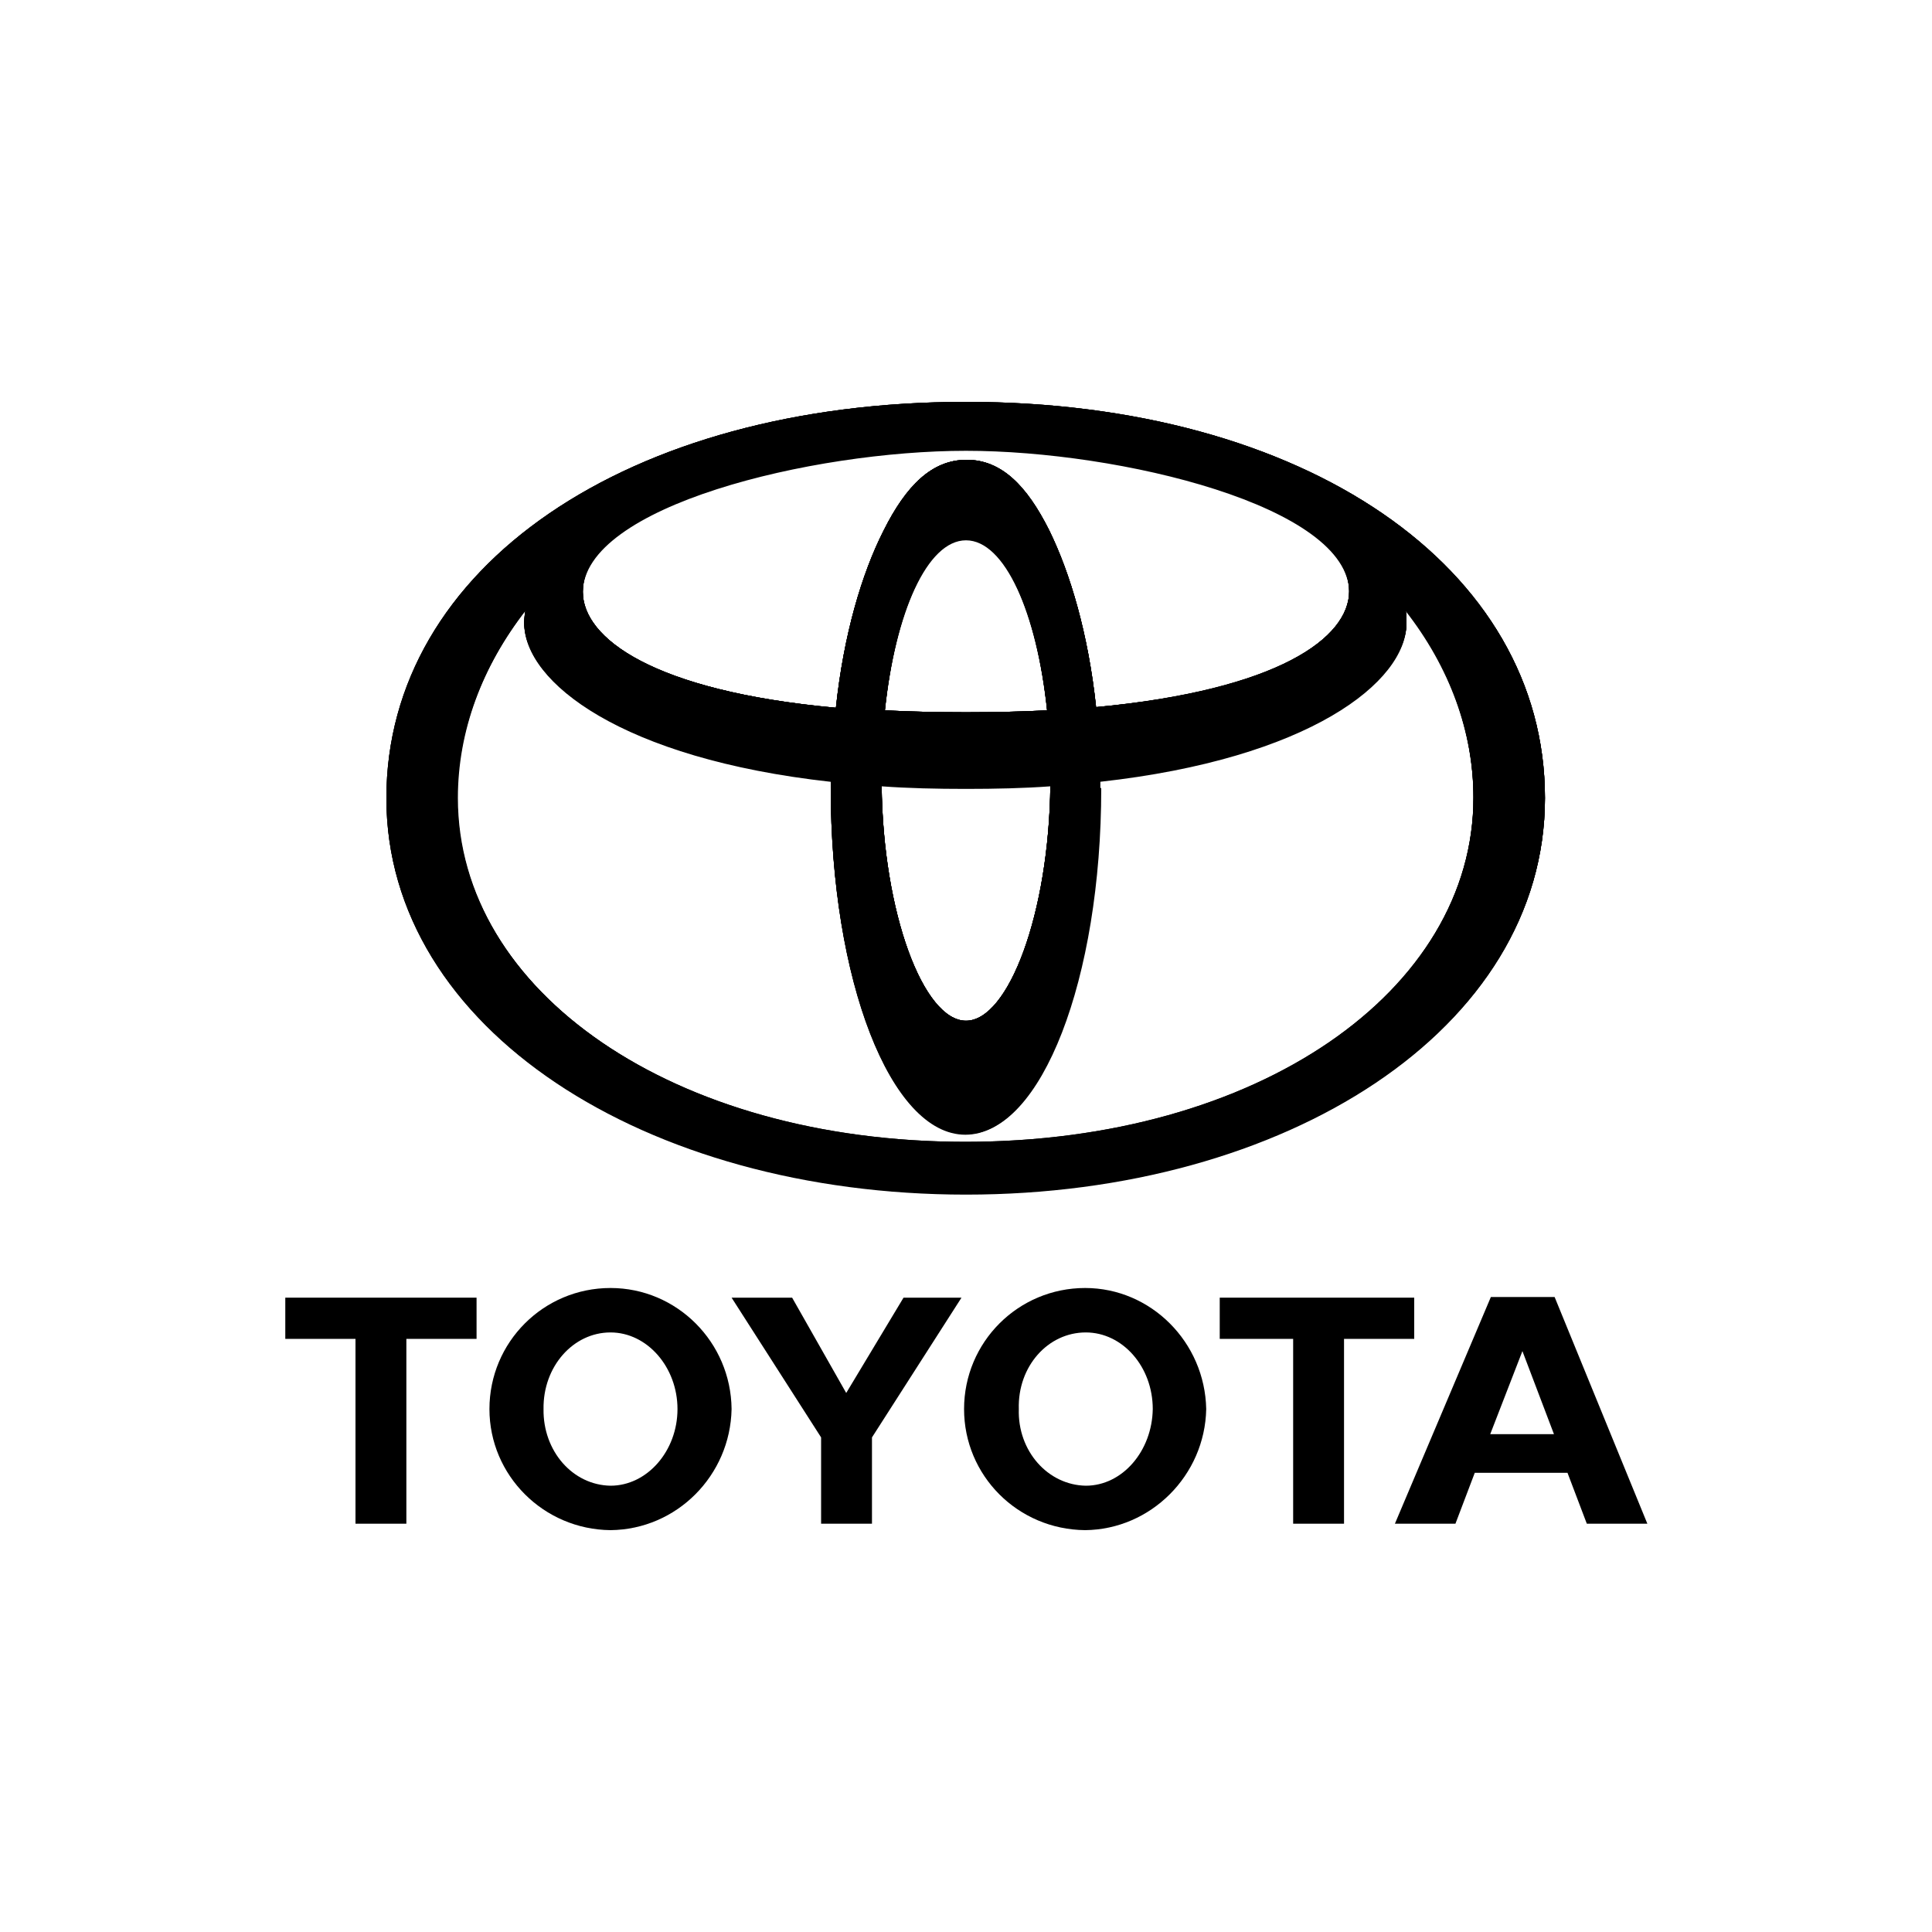
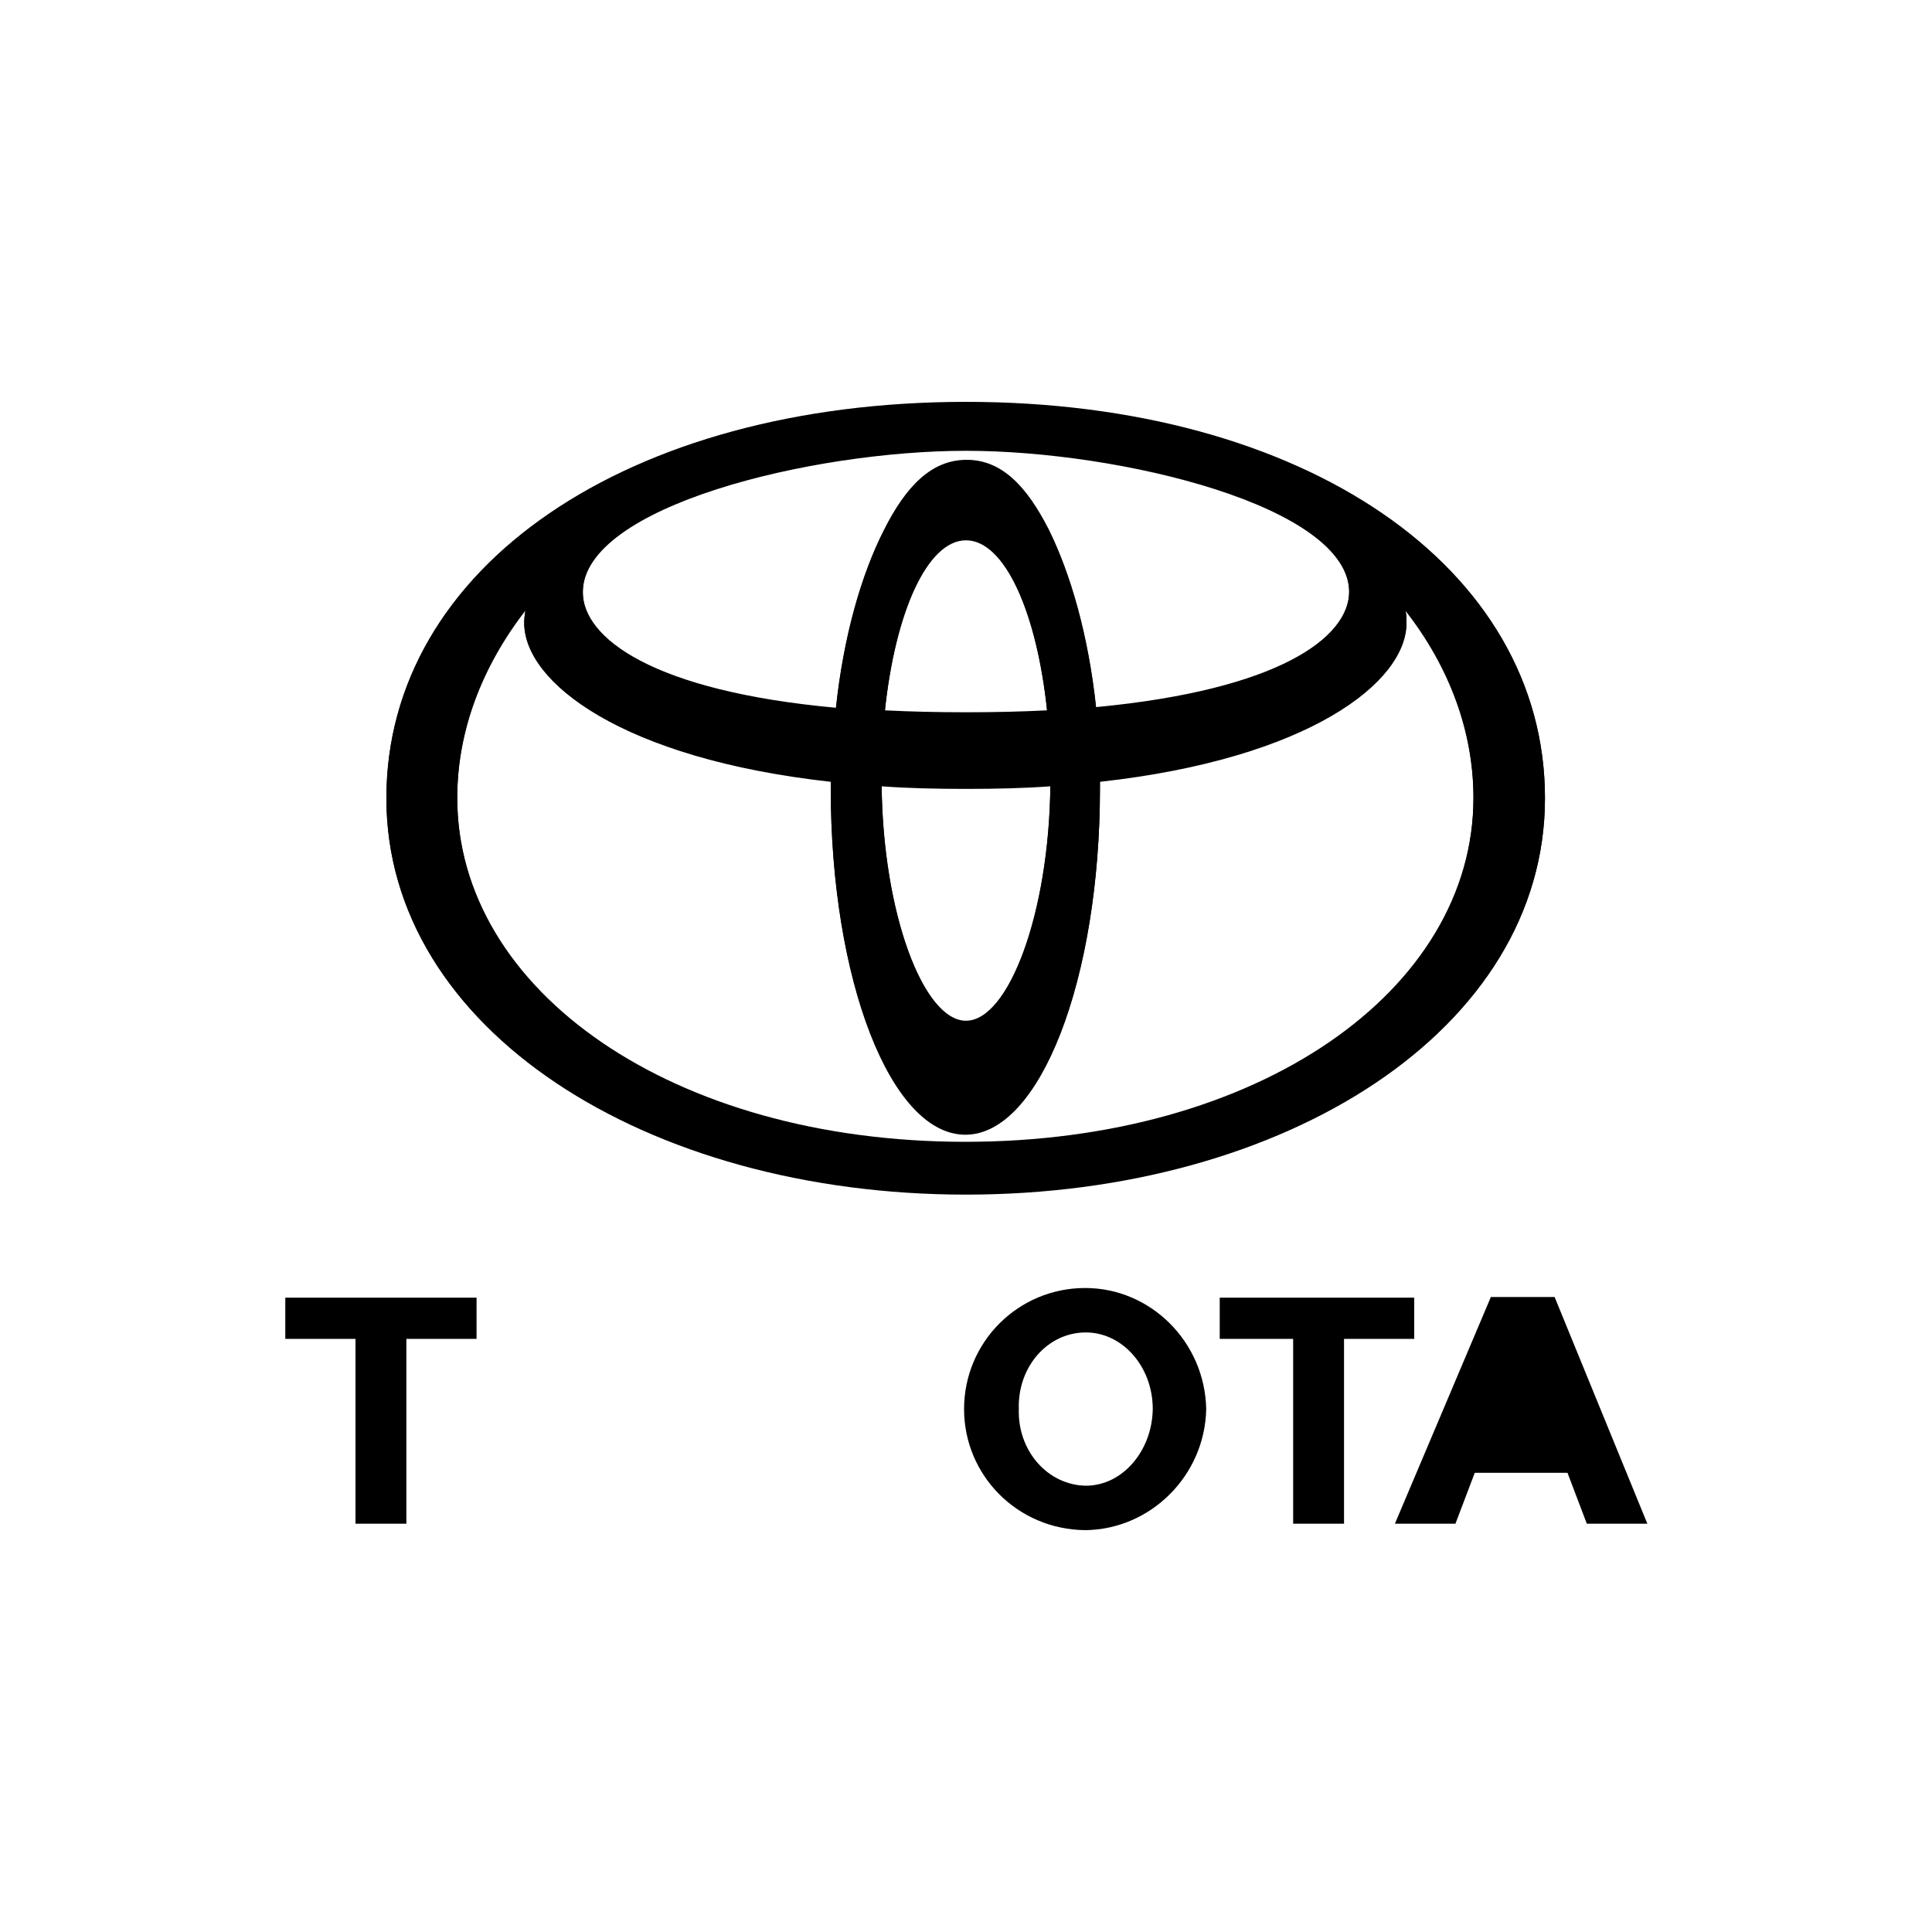
<svg xmlns="http://www.w3.org/2000/svg" viewBox="0 0 30 30">
  <defs>
    <style>.cls-1{fill:none;}.cls-2{isolation:isolate;}.cls-3{mix-blend-mode:multiply;}.cls-4{clip-path:url(#clippath-1);}.cls-5{clip-path:url(#clippath);}</style>
    <clipPath id="clippath">
      <path class="cls-1" d="M16.31,12.19c-.02,1.99-.65,3.66-1.31,3.66s-1.29-1.67-1.31-3.66c.41.03.85.04,1.31.04s.9-.01,1.31-.04M17.08,12.23s0-.07,0-.11c3.25-.36,4.76-1.55,4.76-2.46,0-.07,0-.13-.01-.2.69.88,1.06,1.89,1.06,2.93,0,3.01-3.35,5.35-7.89,5.35s-7.89-2.34-7.89-5.35c0-1.04.38-2.05,1.06-2.92-.01.07-.01.13-.01.2,0,.91,1.51,2.1,4.76,2.46,0,.04,0,.07,0,.11,0,2.97.93,5.37,2.09,5.37s2.09-2.41,2.09-5.37M13.74,11.03c.16-1.54.66-2.66,1.26-2.66s1.1,1.12,1.26,2.66c-.39.02-.81.03-1.26.03s-.87-.01-1.26-.03M9.05,9.18c0-1.34,3.56-2.2,5.95-2.2s5.95.86,5.95,2.2c0,.72-1.09,1.54-3.93,1.8-.12-1.13-.4-2.08-.73-2.75-.34-.69-.74-1.09-1.28-1.09s-.94.4-1.29,1.1c-.34.67-.62,1.62-.74,2.75-2.84-.26-3.93-1.08-3.93-1.8M15,6.24c-5.26,0-9,2.57-9,6.15s4.03,6.15,9,6.15,9-2.57,9-6.15-3.74-6.15-9-6.15Z" />
    </clipPath>
    <clipPath id="clippath-1">
      <path class="cls-1" d="M16.31,12.19c-.02,1.99-.65,3.66-1.31,3.66s-1.29-1.67-1.31-3.66c.41.03.85.04,1.31.04s.9-.01,1.31-.04M17.08,12.23s0-.07,0-.11c3.25-.36,4.76-1.55,4.76-2.46,0-.07,0-.13-.02-.2.69.88,1.06,1.89,1.06,2.93,0,3.01-3.35,5.35-7.89,5.35s-7.89-2.34-7.89-5.35c0-1.04.38-2.05,1.06-2.92-.01.07-.02.13-.02.2,0,.91,1.51,2.1,4.76,2.46,0,.04,0,.07,0,.11,0,2.97.93,5.37,2.09,5.37s2.09-2.41,2.09-5.37M13.74,11.03c.16-1.54.66-2.66,1.26-2.66s1.1,1.12,1.26,2.66c-.39.02-.81.03-1.26.03s-.87-.01-1.26-.03M9.05,9.18c0-1.34,3.56-2.2,5.95-2.2s5.95.86,5.95,2.2c0,.72-1.09,1.54-3.93,1.8-.12-1.13-.4-2.08-.73-2.75-.35-.69-.74-1.09-1.28-1.09s-.94.4-1.29,1.1c-.34.67-.62,1.62-.74,2.75-2.84-.26-3.93-1.08-3.93-1.8M15,6.24c-5.26,0-8.99,2.57-8.99,6.15s4.03,6.15,8.99,6.15,9-2.57,9-6.15-3.74-6.15-9-6.15Z" />
    </clipPath>
  </defs>
  <g class="cls-2">
    <g id="Logo">
      <g class="cls-3">
        <path d="M14.97,21.88c0-1.04.84-1.88,1.88-1.88,1.02,0,1.86.84,1.88,1.88-.02,1.03-.86,1.87-1.88,1.88-1.05-.01-1.88-.85-1.88-1.88M16.86,23.07c.57,0,1.03-.54,1.04-1.19,0-.66-.47-1.19-1.04-1.19-.59,0-1.06.53-1.04,1.19-.02.65.45,1.18,1.04,1.19" />
        <polyline points="20.87 20.79 20.87 23.66 20.08 23.66 20.08 20.79 18.94 20.79 18.94 20.15 21.96 20.15 21.96 20.79" />
-         <path d="M22.9,22.87l-.3.79h-.94l1.49-3.52h.99l1.44,3.52h-.94l-.3-.79M23.64,22.27h.49l-.49-1.29-.5,1.29h.5" />
+         <path d="M22.9,22.87l-.3.79h-.94l1.49-3.52h.99l1.44,3.52h-.94l-.3-.79M23.64,22.27h.49h.5" />
        <polyline points="6.31 20.79 6.31 23.66 5.52 23.66 5.52 20.79 4.43 20.79 4.43 20.15 7.4 20.15 7.4 20.79" />
-         <path d="M7.6,21.88c0-1.04.84-1.88,1.88-1.88,1.03,0,1.87.84,1.88,1.88-.02,1.03-.85,1.87-1.88,1.88-1.04-.01-1.88-.85-1.88-1.88M9.48,23.07c.57,0,1.04-.54,1.04-1.19s-.47-1.19-1.04-1.19c-.58,0-1.05.53-1.04,1.19-.01.65.45,1.18,1.04,1.19" />
-         <polyline points="13.14 23.66 13.54 23.66 13.54 22.32 14.93 20.15 14.03 20.15 13.14 21.63 12.3 20.15 11.36 20.15 12.75 22.32 12.75 23.66" />
        <path d="M16.31,12.19c-.02,1.99-.65,3.66-1.31,3.66s-1.29-1.67-1.31-3.66c.41.03.85.04,1.31.04s.9-.01,1.31-.04M17.08,12.23s0-.07,0-.11c3.25-.36,4.76-1.55,4.76-2.46,0-.07,0-.13-.02-.2.69.88,1.06,1.89,1.06,2.92,0,3.01-3.35,5.35-7.89,5.35s-7.89-2.34-7.89-5.35c0-1.04.38-2.04,1.06-2.92-.01.07-.02.13-.02.2,0,.91,1.51,2.1,4.76,2.46,0,.04,0,.07,0,.11,0,2.97.93,5.37,2.09,5.37s2.09-2.41,2.09-5.37M13.74,11.03c.16-1.54.66-2.66,1.26-2.66s1.1,1.12,1.26,2.66c-.39.02-.81.03-1.26.03s-.87-.01-1.26-.03M9.05,9.18c0-1.34,3.56-2.2,5.95-2.2s5.95.86,5.95,2.2c0,.72-1.09,1.53-3.93,1.8-.12-1.13-.4-2.08-.73-2.75-.35-.69-.74-1.09-1.28-1.09s-.94.4-1.29,1.1c-.34.67-.62,1.62-.74,2.75-2.84-.26-3.93-1.08-3.93-1.8M6,12.39c0,3.58,4.03,6.15,9,6.15s8.99-2.57,8.99-6.15-3.73-6.15-8.99-6.15-9,2.57-9,6.15" />
        <g class="cls-5">
-           <path d="M23.99,12.39c0,3.58-4.03,6.15-8.99,6.15s-8.99-2.57-8.99-6.15,3.73-6.15,8.99-6.15,8.99,2.57,8.99,6.15" />
-         </g>
-         <path d="M16.31,12.19c-.02,1.99-.65,3.66-1.31,3.66s-1.29-1.67-1.31-3.66c.41.03.85.04,1.31.04s.9-.01,1.31-.04M17.08,12.23s0-.07,0-.11c3.25-.36,4.76-1.55,4.76-2.46,0-.07,0-.13-.02-.2.69.88,1.06,1.89,1.06,2.92,0,3.01-3.35,5.35-7.89,5.35s-7.89-2.34-7.89-5.35c0-1.04.38-2.04,1.06-2.92-.01.07-.02.13-.02.2,0,.91,1.51,2.1,4.76,2.46,0,.04,0,.07,0,.11,0,2.97.93,5.37,2.09,5.37s2.09-2.41,2.09-5.37M13.74,11.03c.16-1.54.66-2.66,1.26-2.66s1.1,1.12,1.26,2.66c-.39.02-.81.03-1.26.03s-.87-.01-1.26-.03M9.05,9.18c0-1.34,3.56-2.2,5.95-2.2s5.95.86,5.95,2.2c0,.72-1.09,1.53-3.93,1.8-.12-1.13-.4-2.08-.73-2.75-.35-.69-.74-1.09-1.28-1.09s-.94.4-1.29,1.1c-.34.67-.62,1.62-.74,2.75-2.84-.26-3.93-1.08-3.93-1.8M6,12.39c0,3.58,4.03,6.15,9,6.15s8.99-2.57,8.99-6.15-3.73-6.15-8.99-6.15-9,2.57-9,6.15" />
+           </g>
        <g class="cls-4">
-           <path d="M23.28,12.16c0,3.3-3.79,5.55-8.46,5.55s-8.51-1.99-8.56-5.45c-.05-3.3,3.61-5.76,8.56-5.76s8.46,2.36,8.46,5.66" />
-         </g>
+           </g>
        <path d="M16.31,12.21c-.02,1.99-.65,3.66-1.31,3.66s-1.29-1.67-1.31-3.66c.41.03.85.04,1.31.04s.9-.01,1.31-.04M17.08,12.25s0-.07,0-.11c3.25-.36,4.76-1.55,4.76-2.46,0-.07,0-.13-.02-.2.69.88,1.06,1.89,1.06,2.92,0,3.01-3.35,5.35-7.89,5.35s-7.89-2.34-7.89-5.35c0-1.04.38-2.04,1.06-2.92-.01.07-.02.13-.02.2,0,.91,1.51,2.1,4.76,2.46,0,.04,0,.07,0,.11,0,2.97.93,5.37,2.09,5.37s2.09-2.41,2.09-5.37M13.74,11.05c.16-1.54.66-2.66,1.26-2.66s1.1,1.12,1.26,2.66c-.39.02-.81.03-1.26.03s-.87-.01-1.26-.03M9.05,9.2c0-1.34,3.56-2.2,5.95-2.2s5.95.86,5.95,2.2c0,.72-1.09,1.53-3.93,1.8-.12-1.13-.4-2.08-.73-2.75-.35-.69-.74-1.09-1.28-1.09s-.94.4-1.29,1.1c-.34.67-.62,1.62-.74,2.75-2.84-.26-3.93-1.08-3.93-1.8M6,12.4c0,3.58,4.03,6.15,9,6.15s8.99-2.57,8.99-6.15-3.73-6.15-8.99-6.15-9,2.57-9,6.15" />
      </g>
    </g>
  </g>
</svg>